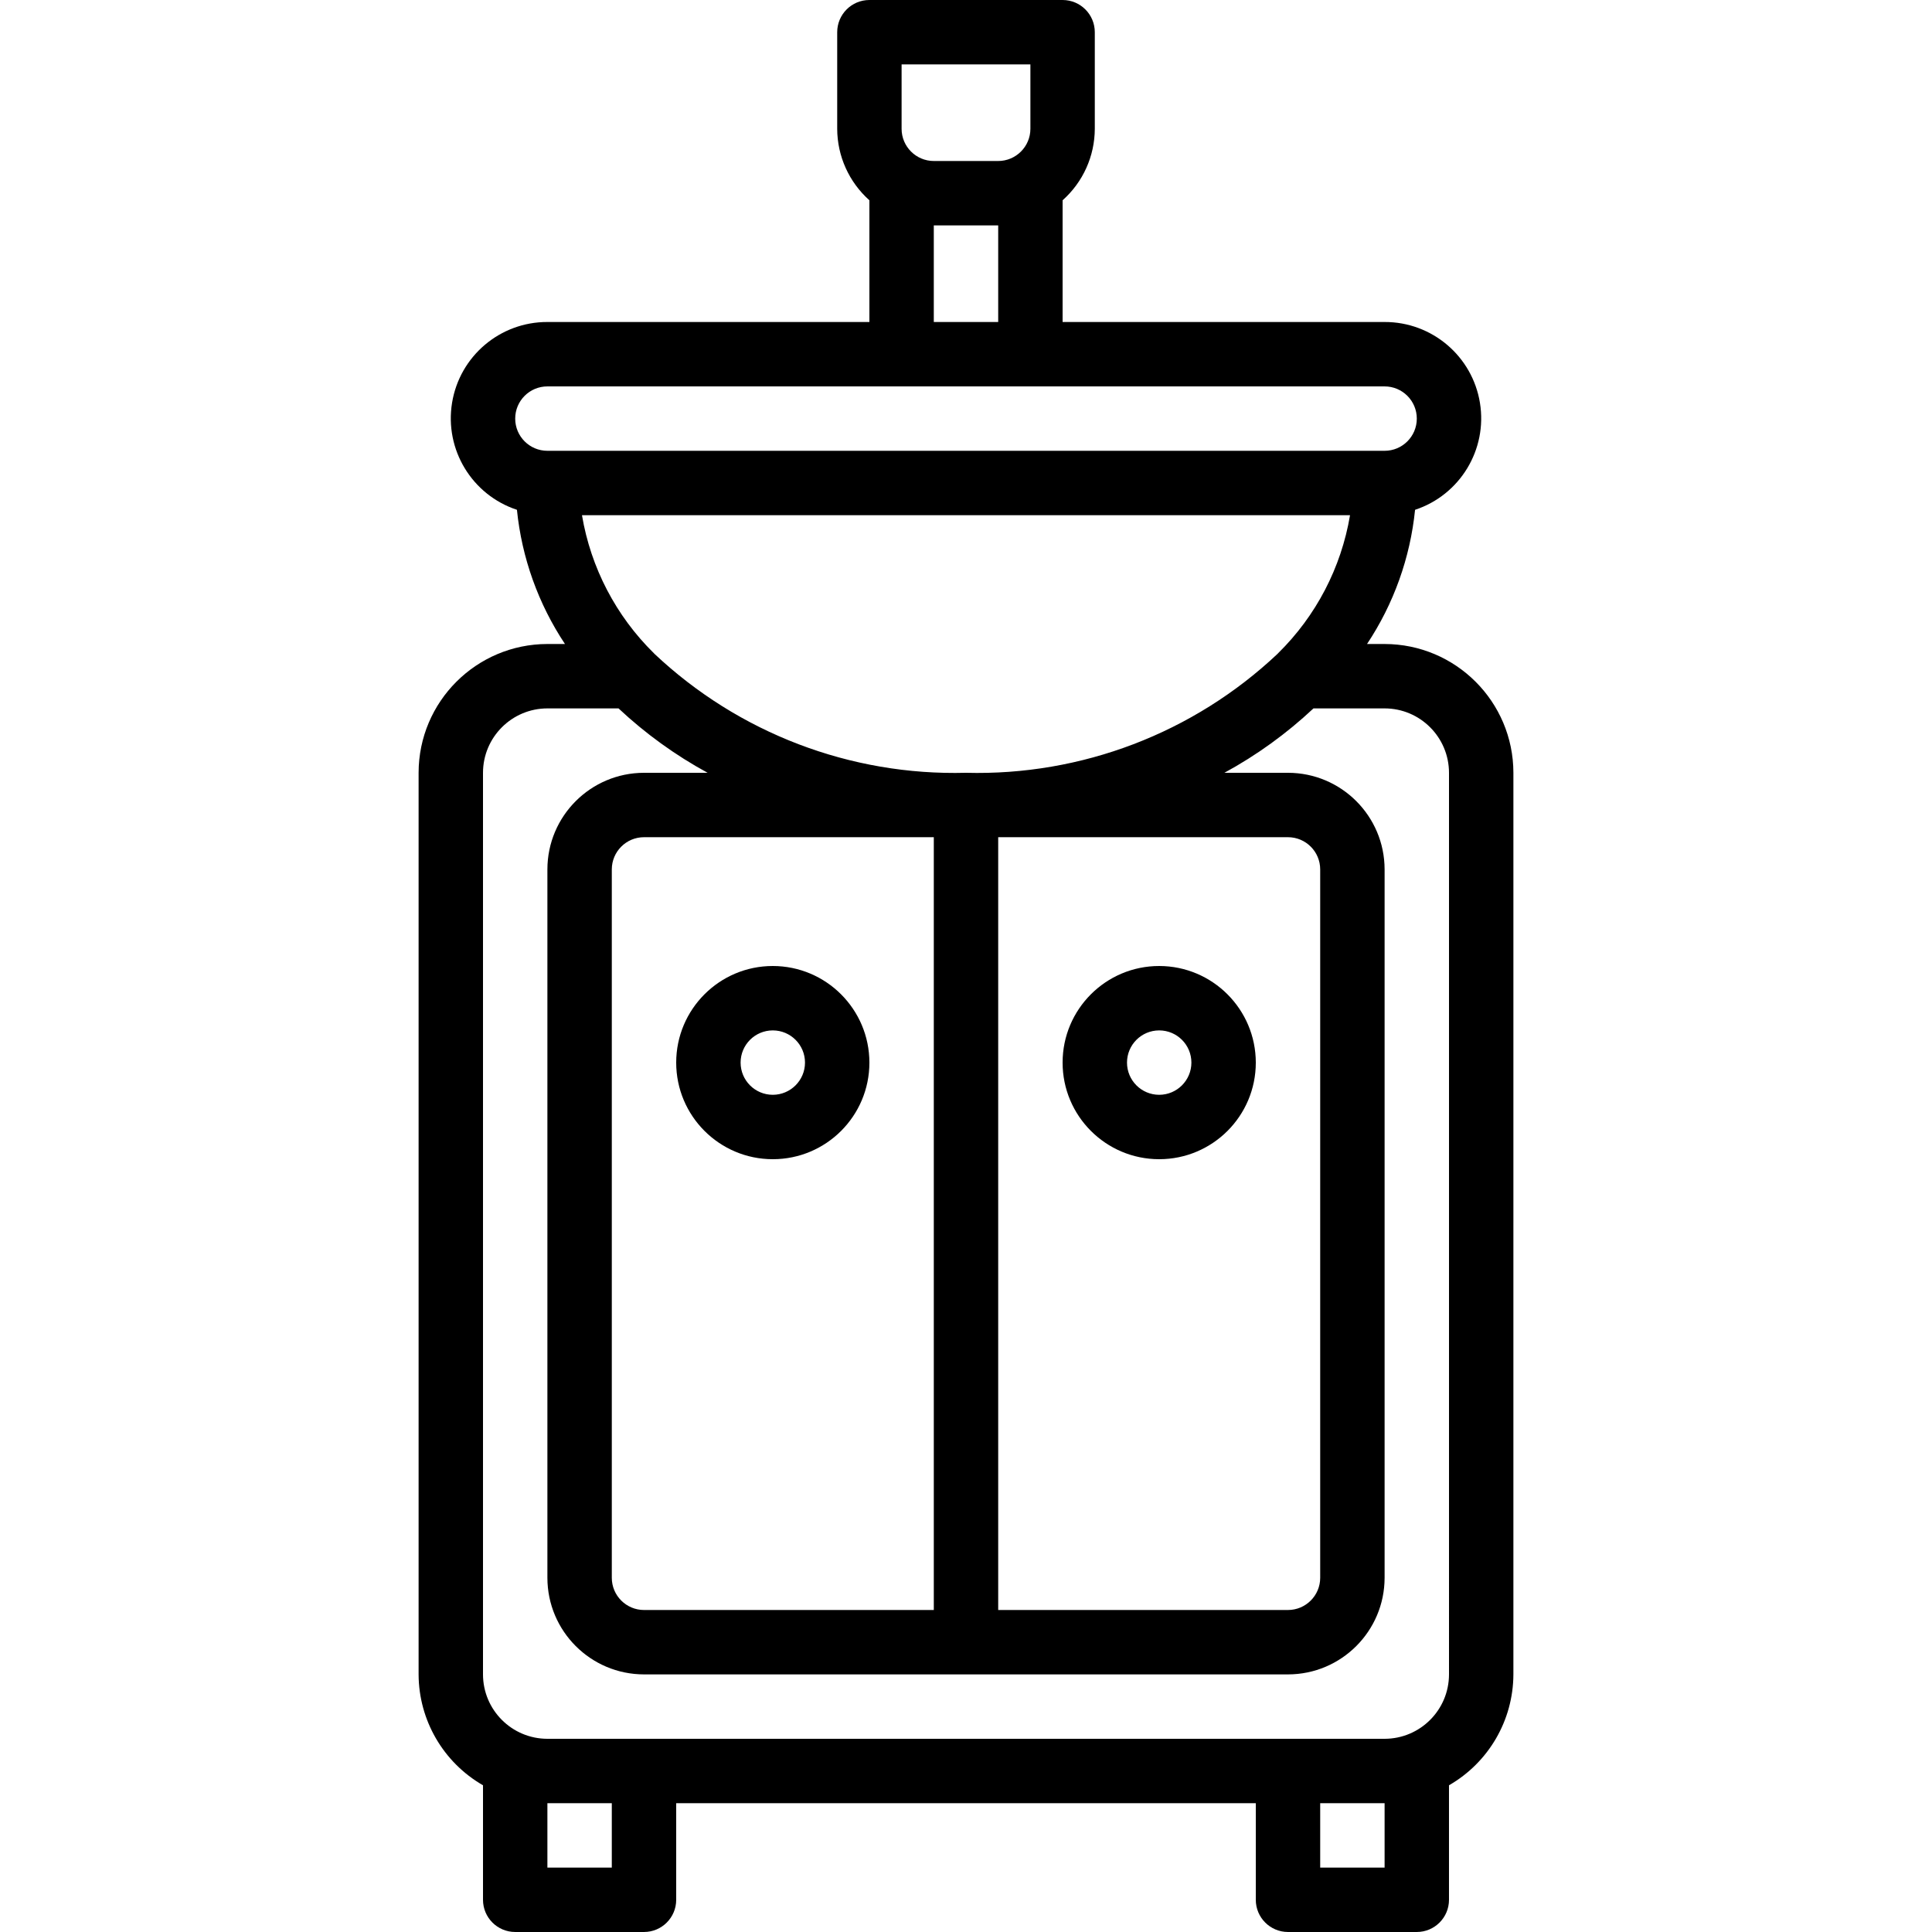
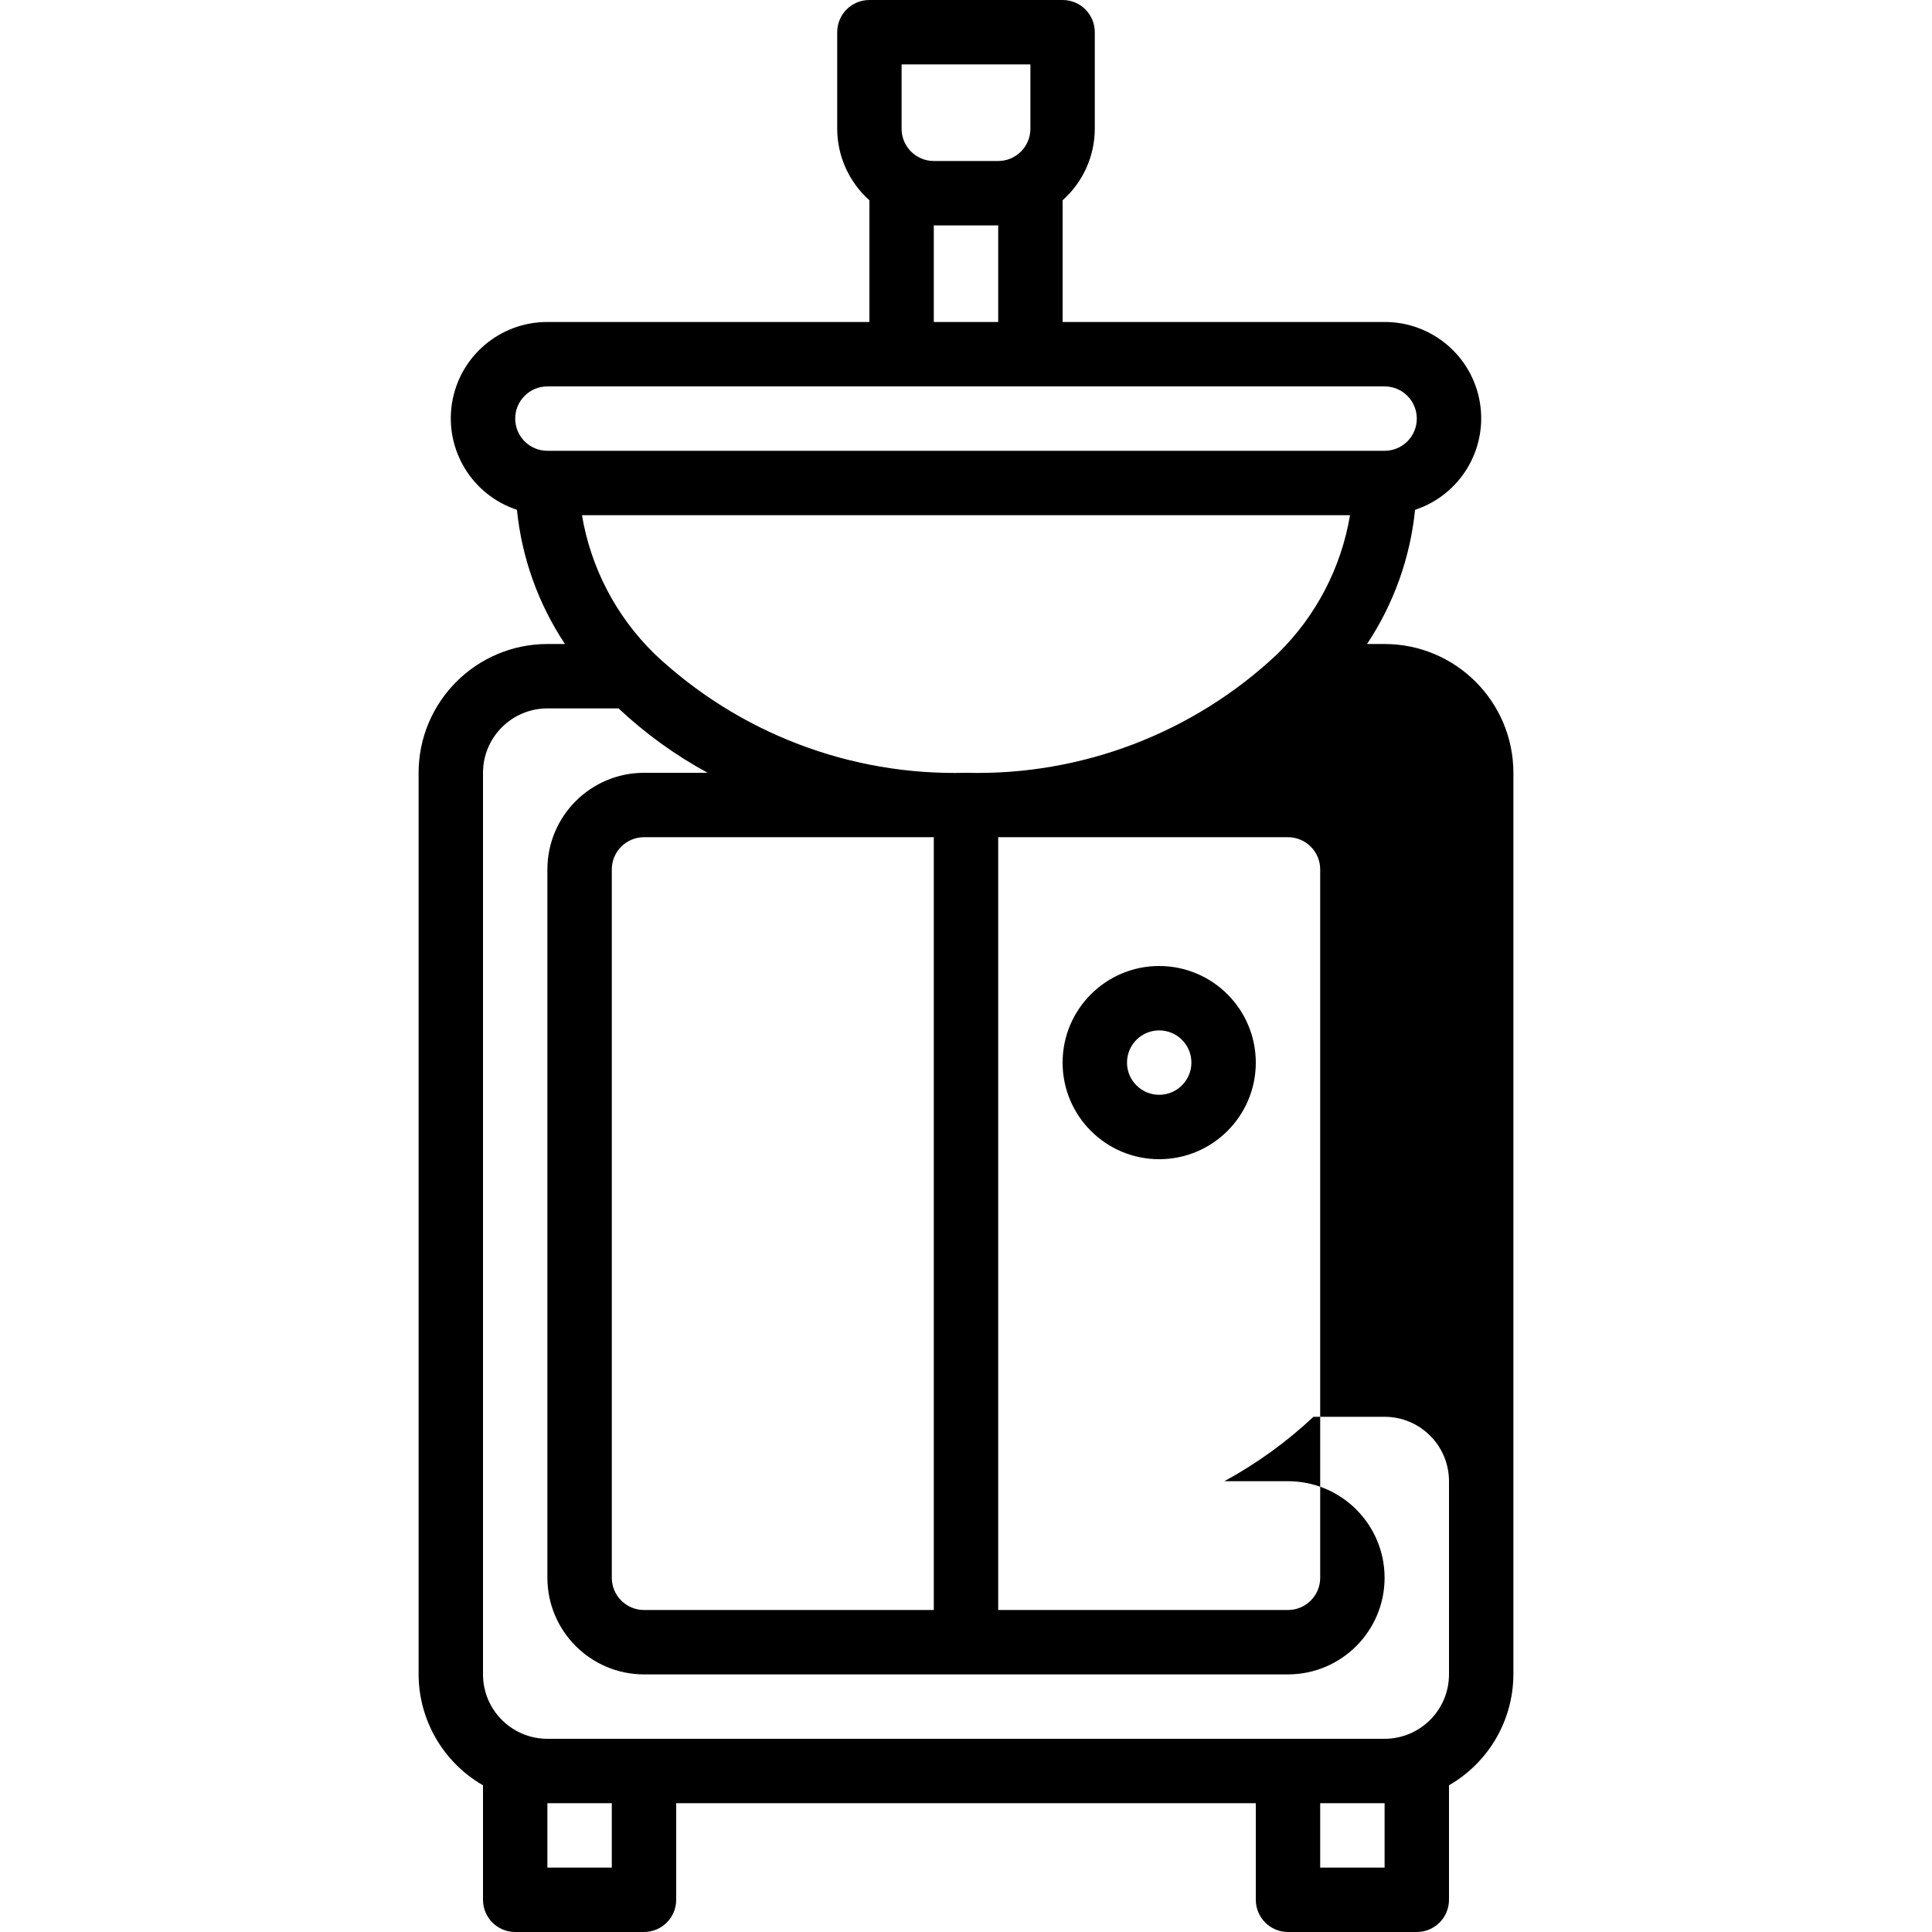
<svg xmlns="http://www.w3.org/2000/svg" version="1.1" id="Capa_1" x="0px" y="0px" viewBox="0 0 512 512" style="enable-background:new 0 0 512 512;" xml:space="preserve">
  <g>
    <g>
      <g>
-         <path d="M366.933,170.667h-4.655c7.073-10.642,11.443-22.85,12.73-35.564c11.915-3.934,19.205-15.944,17.195-28.33     c-2.01-12.386-12.723-21.475-25.27-21.44H281.6V53.075c5.41-4.812,8.513-11.701,8.533-18.942v-25.6     c0-4.713-3.82-8.533-8.533-8.533h-51.2c-4.713,0-8.533,3.82-8.533,8.533v25.6c0.02,7.24,3.123,14.129,8.533,18.942v32.258     h-85.333c-12.548-0.035-23.261,9.054-25.27,21.44c-2.01,12.386,5.28,24.396,17.195,28.33c1.287,12.714,5.657,24.921,12.73,35.564     h-4.655c-18.842,0.022-34.112,15.291-34.133,34.133v238.933c0.039,12.138,6.543,23.336,17.067,29.385v30.348     c0,4.713,3.82,8.533,8.533,8.533h34.133c4.713,0,8.533-3.82,8.533-8.533v-25.6h153.6v25.6c0,4.713,3.82,8.533,8.533,8.533h34.133     c4.713,0,8.533-3.82,8.533-8.533v-30.348c10.524-6.049,17.027-17.247,17.067-29.385V204.8     C401.045,185.958,385.776,170.688,366.933,170.667z M238.933,17.067h34.133v17.067c-0.006,4.71-3.823,8.527-8.533,8.533h-17.067     c-4.71-0.006-8.527-3.823-8.533-8.533V17.067z M264.533,59.733v25.6h-17.067v-25.6H264.533z M145.067,119.467     c-4.713,0-8.533-3.82-8.533-8.533s3.82-8.533,8.533-8.533h221.867c4.713,0,8.533,3.82,8.533,8.533s-3.82,8.533-8.533,8.533     H145.067z M256,204.8c-30.598,0.808-60.273-10.521-82.548-31.514l-0.169-0.179c-10.05-9.876-16.719-22.678-19.054-36.573h203.542     c-2.335,13.896-9.004,26.697-19.054,36.573l-0.169,0.179C316.273,194.279,286.598,205.608,256,204.8z M264.533,221.867h76.8     c4.71,0.006,8.527,3.823,8.533,8.533v187.733c-0.006,4.71-3.823,8.527-8.533,8.533h-76.8V221.867z M162.133,494.933h-17.067     v-17.067h17.067V494.933z M366.933,494.933h-17.067v-17.067h17.067V494.933z M384,443.733     c-0.009,9.422-7.645,17.057-17.067,17.067H145.067c-9.422-0.009-17.057-7.645-17.067-17.067V204.8     c0.009-9.422,7.645-17.057,17.067-17.067h18.85c7.113,6.669,15.046,12.404,23.61,17.067h-16.86     c-14.132,0.015-25.585,11.468-25.6,25.6v187.733c0.015,14.132,11.468,25.585,25.6,25.6h170.667     c14.132-0.015,25.585-11.468,25.6-25.6V230.4c-0.015-14.132-11.468-25.585-25.6-25.6h-16.86     c8.563-4.662,16.497-10.397,23.61-17.067h18.85c9.422,0.009,17.057,7.645,17.067,17.067V443.733z M247.467,221.867v204.8h-76.8     c-4.71-0.006-8.527-3.823-8.533-8.533V230.4c0.006-4.71,3.823-8.527,8.533-8.533H247.467z" />
-         <path d="M204.8,307.2c14.138,0,25.6-11.462,25.6-25.6c-0.015-14.132-11.468-25.585-25.6-25.6c-14.138,0-25.6,11.462-25.6,25.6     C179.2,295.738,190.662,307.2,204.8,307.2z M204.8,273.067c4.713,0,8.533,3.821,8.533,8.533c-0.006,4.71-3.823,8.527-8.533,8.533     c-4.713,0-8.533-3.82-8.533-8.533S200.087,273.067,204.8,273.067z" />
+         <path d="M366.933,170.667h-4.655c7.073-10.642,11.443-22.85,12.73-35.564c11.915-3.934,19.205-15.944,17.195-28.33     c-2.01-12.386-12.723-21.475-25.27-21.44H281.6V53.075c5.41-4.812,8.513-11.701,8.533-18.942v-25.6     c0-4.713-3.82-8.533-8.533-8.533h-51.2c-4.713,0-8.533,3.82-8.533,8.533v25.6c0.02,7.24,3.123,14.129,8.533,18.942v32.258     h-85.333c-12.548-0.035-23.261,9.054-25.27,21.44c-2.01,12.386,5.28,24.396,17.195,28.33c1.287,12.714,5.657,24.921,12.73,35.564     h-4.655c-18.842,0.022-34.112,15.291-34.133,34.133v238.933c0.039,12.138,6.543,23.336,17.067,29.385v30.348     c0,4.713,3.82,8.533,8.533,8.533h34.133c4.713,0,8.533-3.82,8.533-8.533v-25.6h153.6v25.6c0,4.713,3.82,8.533,8.533,8.533h34.133     c4.713,0,8.533-3.82,8.533-8.533v-30.348c10.524-6.049,17.027-17.247,17.067-29.385V204.8     C401.045,185.958,385.776,170.688,366.933,170.667z M238.933,17.067h34.133v17.067c-0.006,4.71-3.823,8.527-8.533,8.533h-17.067     c-4.71-0.006-8.527-3.823-8.533-8.533V17.067z M264.533,59.733v25.6h-17.067v-25.6H264.533z M145.067,119.467     c-4.713,0-8.533-3.82-8.533-8.533s3.82-8.533,8.533-8.533h221.867c4.713,0,8.533,3.82,8.533,8.533s-3.82,8.533-8.533,8.533     H145.067z M256,204.8c-30.598,0.808-60.273-10.521-82.548-31.514l-0.169-0.179c-10.05-9.876-16.719-22.678-19.054-36.573h203.542     c-2.335,13.896-9.004,26.697-19.054,36.573l-0.169,0.179C316.273,194.279,286.598,205.608,256,204.8z M264.533,221.867h76.8     c4.71,0.006,8.527,3.823,8.533,8.533v187.733c-0.006,4.71-3.823,8.527-8.533,8.533h-76.8V221.867z M162.133,494.933h-17.067     v-17.067h17.067V494.933z M366.933,494.933h-17.067v-17.067h17.067V494.933z M384,443.733     c-0.009,9.422-7.645,17.057-17.067,17.067H145.067c-9.422-0.009-17.057-7.645-17.067-17.067V204.8     c0.009-9.422,7.645-17.057,17.067-17.067h18.85c7.113,6.669,15.046,12.404,23.61,17.067h-16.86     c-14.132,0.015-25.585,11.468-25.6,25.6v187.733c0.015,14.132,11.468,25.585,25.6,25.6h170.667     c14.132-0.015,25.585-11.468,25.6-25.6c-0.015-14.132-11.468-25.585-25.6-25.6h-16.86     c8.563-4.662,16.497-10.397,23.61-17.067h18.85c9.422,0.009,17.057,7.645,17.067,17.067V443.733z M247.467,221.867v204.8h-76.8     c-4.71-0.006-8.527-3.823-8.533-8.533V230.4c0.006-4.71,3.823-8.527,8.533-8.533H247.467z" />
        <path d="M307.2,256c-14.138,0-25.6,11.462-25.6,25.6c0,14.138,11.462,25.6,25.6,25.6s25.6-11.462,25.6-25.6     C332.785,267.468,321.332,256.015,307.2,256z M307.2,290.133c-4.713,0-8.533-3.82-8.533-8.533s3.82-8.533,8.533-8.533     s8.533,3.821,8.533,8.533C315.727,286.31,311.91,290.127,307.2,290.133z" />
      </g>
    </g>
  </g>
  <g>
</g>
  <g>
</g>
  <g>
</g>
  <g>
</g>
  <g>
</g>
  <g>
</g>
  <g>
</g>
  <g>
</g>
  <g>
</g>
  <g>
</g>
  <g>
</g>
  <g>
</g>
  <g>
</g>
  <g>
</g>
  <g>
</g>
</svg>